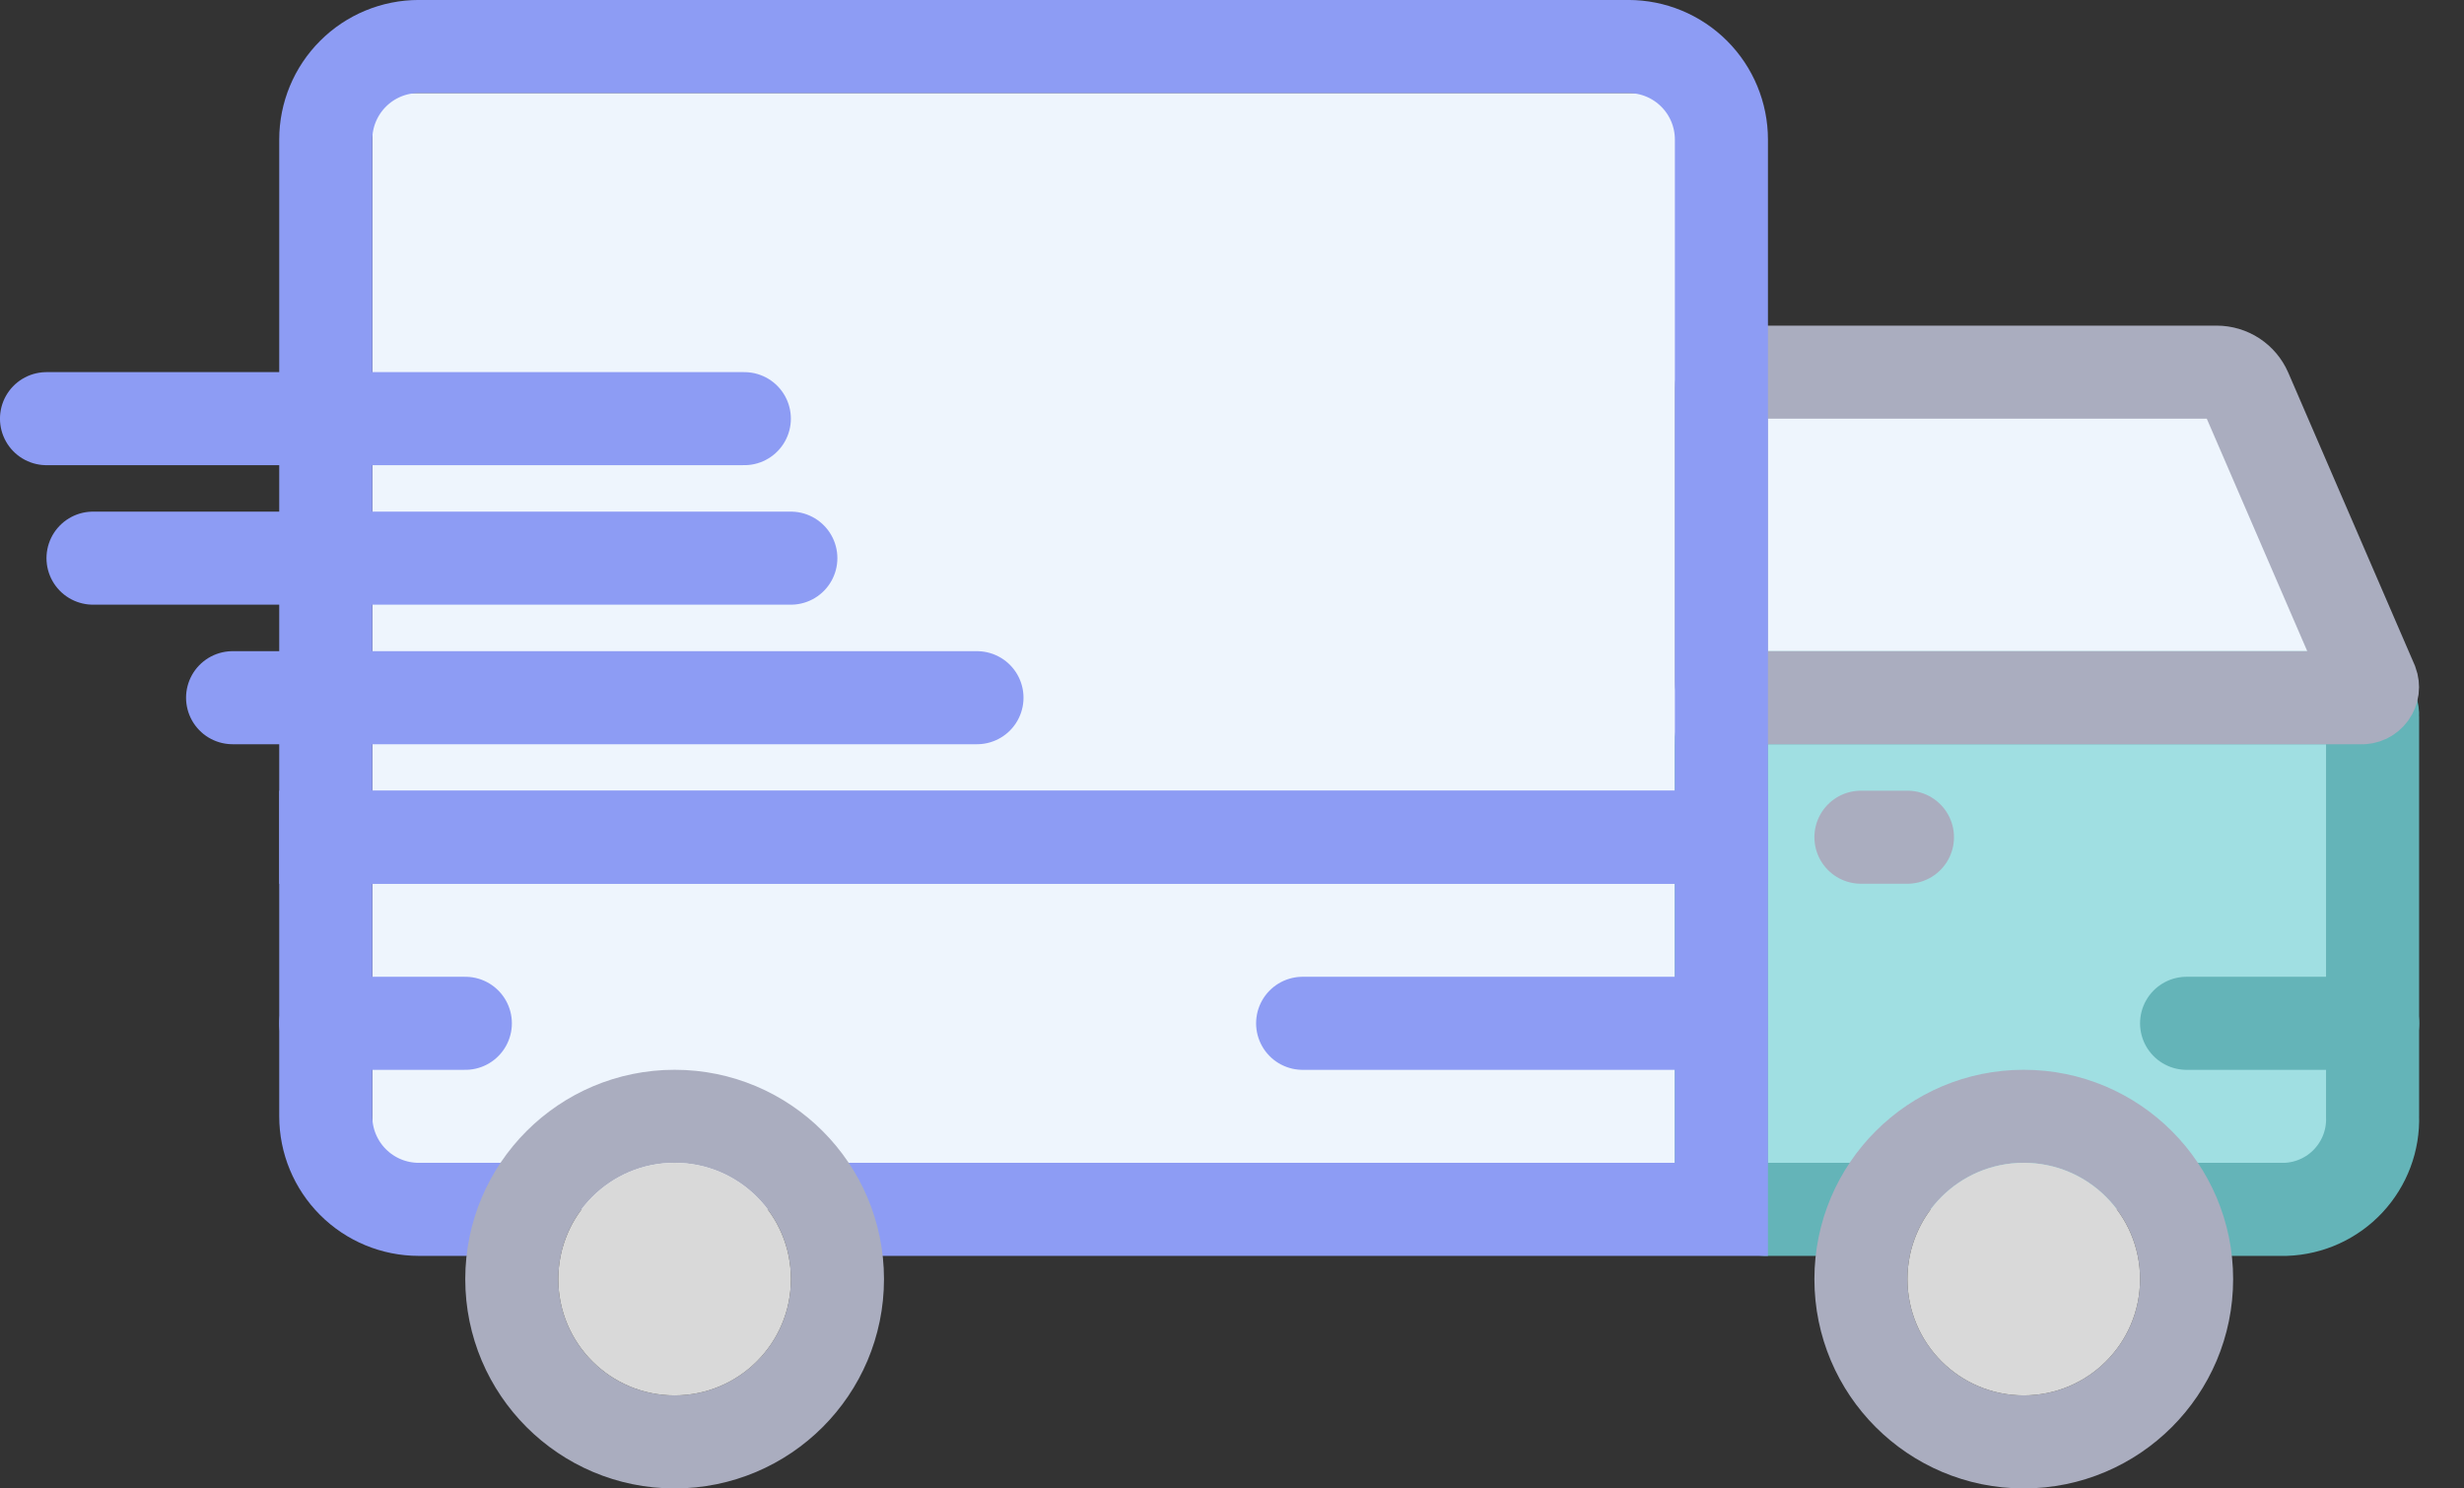
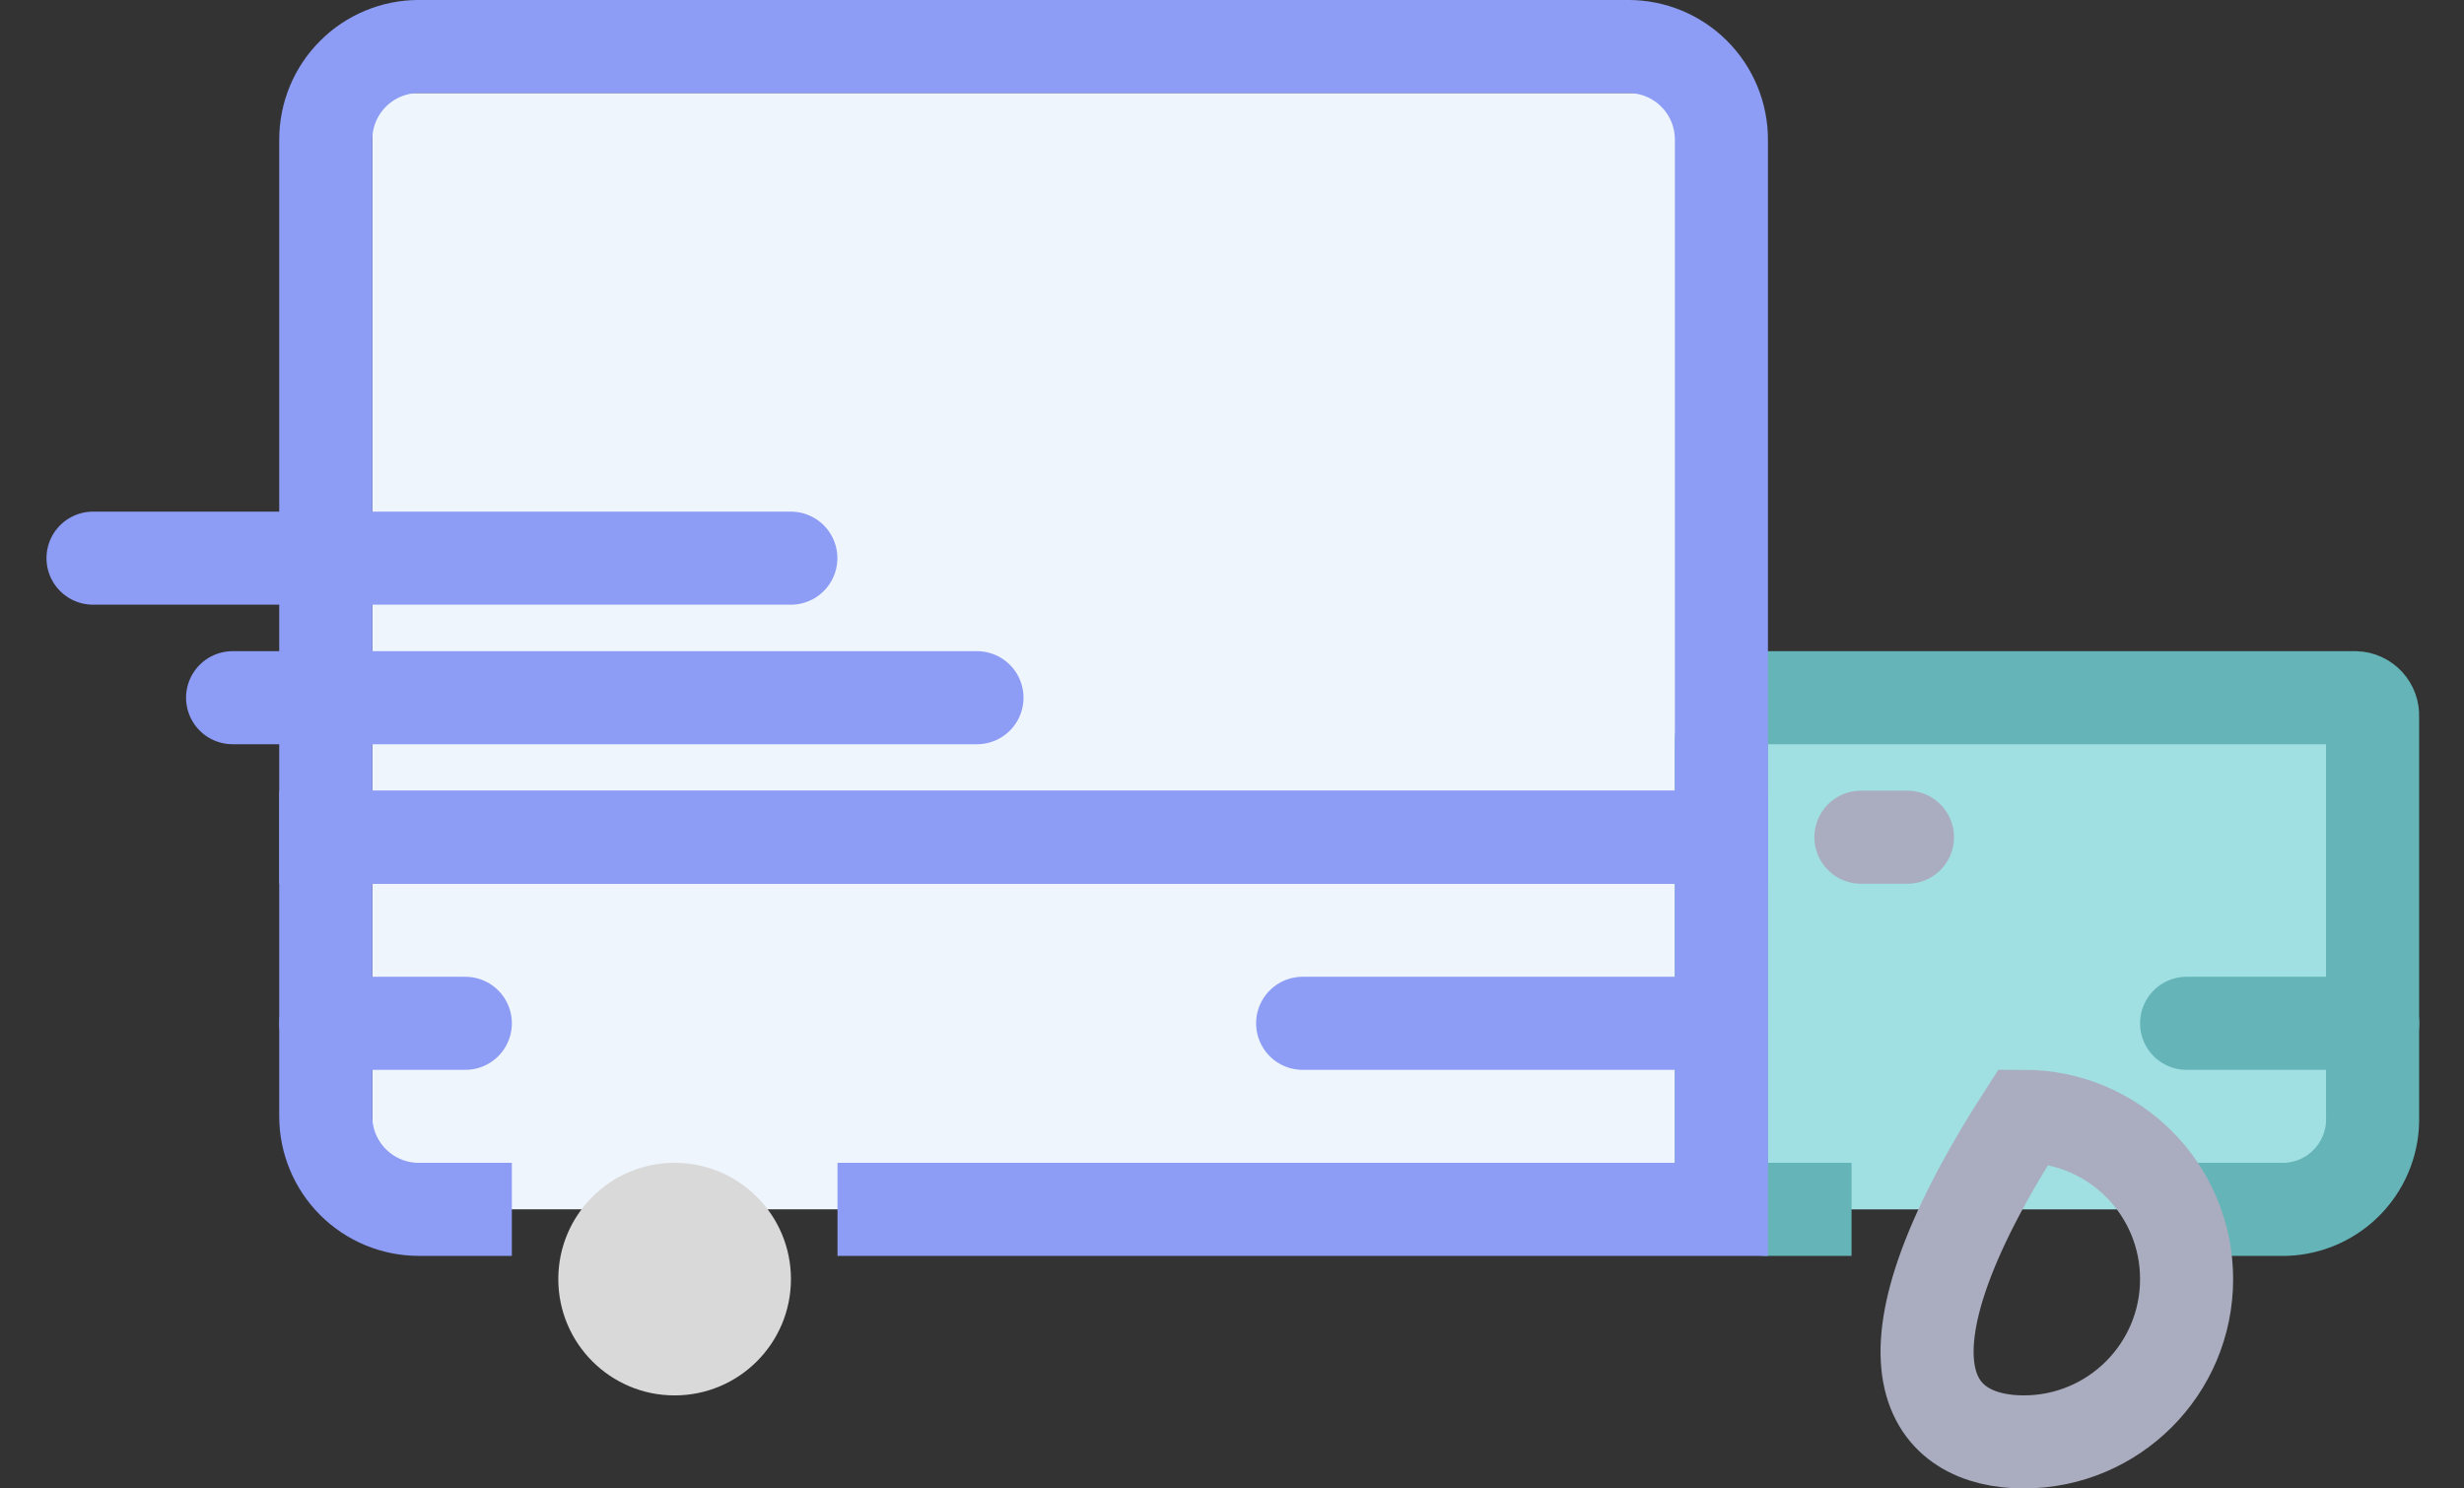
<svg xmlns="http://www.w3.org/2000/svg" width="48" height="29" viewBox="0 0 48 29" fill="none">
  <rect x="0" y="0" width="48" height="29" fill="#333333" stroke="none" />
  <g clip-path="url(#clip0_4806_30119)">
    <rect x="7.251" y="1.812" width="26.282" height="14.5" fill="#EEF5FD" />
    <rect x="33.532" y="13.594" width="11.781" height="9.063" fill="#D9D9D9" />
-     <path d="M32.626 8.157C32.626 7.657 33.032 7.251 33.532 7.251H43.63C44.077 7.251 44.458 7.577 44.526 8.019L45.159 12.135C45.241 12.671 44.837 13.159 44.295 13.178L33.565 13.561C33.052 13.58 32.626 13.169 32.626 12.656V8.157Z" fill="#EEF5FD" />
    <rect x="7.251" y="16.312" width="26.282" height="7.25" fill="#EEF5FD" />
    <path d="M36.069 23.563H34.385C34.15 23.554 33.929 23.453 33.769 23.282C33.609 23.111 33.524 22.883 33.532 22.649V14.507C33.524 14.273 33.609 14.045 33.769 13.874C33.929 13.703 34.15 13.602 34.385 13.594H45.886C45.932 13.595 45.977 13.606 46.018 13.625C46.06 13.644 46.097 13.672 46.128 13.705C46.159 13.739 46.184 13.779 46.199 13.822C46.215 13.865 46.222 13.911 46.219 13.956V21.75C46.235 22.215 46.065 22.666 45.748 23.006C45.431 23.346 44.992 23.546 44.527 23.563H41.99" fill="#A0DFE2" />
    <path d="M36.069 23.563H34.385C34.15 23.554 33.929 23.453 33.769 23.282C33.609 23.111 33.524 22.883 33.532 22.649V14.507C33.524 14.273 33.609 14.045 33.769 13.874C33.929 13.703 34.15 13.602 34.385 13.594H45.886C45.932 13.595 45.977 13.606 46.018 13.625C46.06 13.644 46.097 13.672 46.128 13.705C46.159 13.739 46.184 13.779 46.199 13.822C46.215 13.865 46.222 13.911 46.219 13.956V21.75C46.235 22.215 46.065 22.666 45.748 23.006C45.431 23.346 44.992 23.546 44.527 23.563H41.99" stroke="#64B4B8" stroke-width="1.813" stroke-miterlimit="10" />
-     <path d="M46.204 13.312C46.216 13.345 46.22 13.38 46.216 13.414C46.211 13.448 46.198 13.481 46.178 13.509C46.157 13.537 46.13 13.56 46.099 13.575C46.067 13.59 46.033 13.597 45.998 13.595H33.854C33.769 13.594 33.687 13.56 33.626 13.499C33.566 13.439 33.532 13.357 33.532 13.271V7.576C33.532 7.49 33.567 7.407 33.628 7.346C33.689 7.285 33.772 7.251 33.858 7.251H43.182C43.301 7.251 43.418 7.286 43.518 7.351C43.618 7.417 43.696 7.51 43.744 7.619L46.204 13.312Z" stroke="#AAADBF" stroke-width="1.813" stroke-miterlimit="10" />
    <path d="M8.158 0.906H31.721C32.202 0.906 32.663 1.097 33.003 1.437C33.343 1.777 33.534 2.238 33.534 2.719V16.313H6.346V2.719C6.346 2.238 6.537 1.777 6.877 1.437C7.216 1.097 7.678 0.906 8.158 0.906Z" stroke="#8D9CF4" stroke-width="1.813" stroke-miterlimit="10" />
-     <path d="M0.906 8.157H14.5" stroke="#8D9CF4" stroke-width="1.813" stroke-linecap="round" stroke-linejoin="round" />
    <path d="M1.812 10.875H15.406" stroke="#8D9CF4" stroke-width="1.813" stroke-linecap="round" stroke-linejoin="round" />
    <path d="M4.531 13.594H19.032" stroke="#8D9CF4" stroke-width="1.813" stroke-linecap="round" stroke-linejoin="round" />
    <path d="M6.346 19.938H9.065" stroke="#8D9CF4" stroke-width="1.813" stroke-linecap="round" stroke-linejoin="round" />
    <path d="M33.532 19.938H25.376" stroke="#8D9CF4" stroke-width="1.813" stroke-linecap="round" stroke-linejoin="round" />
    <path d="M36.252 16.312H37.158" stroke="#AAADBF" stroke-width="1.813" stroke-linecap="round" stroke-linejoin="round" />
-     <path d="M39.424 28.094C41.176 28.094 42.596 26.674 42.596 24.922C42.596 23.17 41.176 21.75 39.424 21.75C37.672 21.75 36.252 23.17 36.252 24.922C36.252 26.674 37.672 28.094 39.424 28.094Z" stroke="#AAADBF" stroke-width="1.813" stroke-miterlimit="10" />
+     <path d="M39.424 28.094C41.176 28.094 42.596 26.674 42.596 24.922C42.596 23.17 41.176 21.75 39.424 21.75C36.252 26.674 37.672 28.094 39.424 28.094Z" stroke="#AAADBF" stroke-width="1.813" stroke-miterlimit="10" />
    <path d="M9.971 23.563H8.158C7.678 23.563 7.216 23.372 6.877 23.032C6.537 22.692 6.346 22.231 6.346 21.75V16.312H33.534V23.563H16.315" stroke="#8D9CF4" stroke-width="1.813" stroke-miterlimit="10" />
-     <path d="M13.142 28.094C14.893 28.094 16.314 26.674 16.314 24.922C16.314 23.17 14.893 21.75 13.142 21.75C11.39 21.75 9.97 23.17 9.97 24.922C9.97 26.674 11.39 28.094 13.142 28.094Z" stroke="#AAADBF" stroke-width="1.813" stroke-miterlimit="10" />
    <path d="M42.596 19.938H46.221" stroke="#64B4B8" stroke-width="1.813" stroke-linecap="round" stroke-linejoin="round" />
-     <circle cx="39.424" cy="24.922" r="2.266" fill="#D9D9D9" />
    <circle cx="13.142" cy="24.922" r="2.266" fill="#D9D9D9" />
  </g>
  <defs>
    <clipPath id="clip0_4806_30119">
      <rect width="47.126" height="29" fill="white" />
    </clipPath>
  </defs>
</svg>